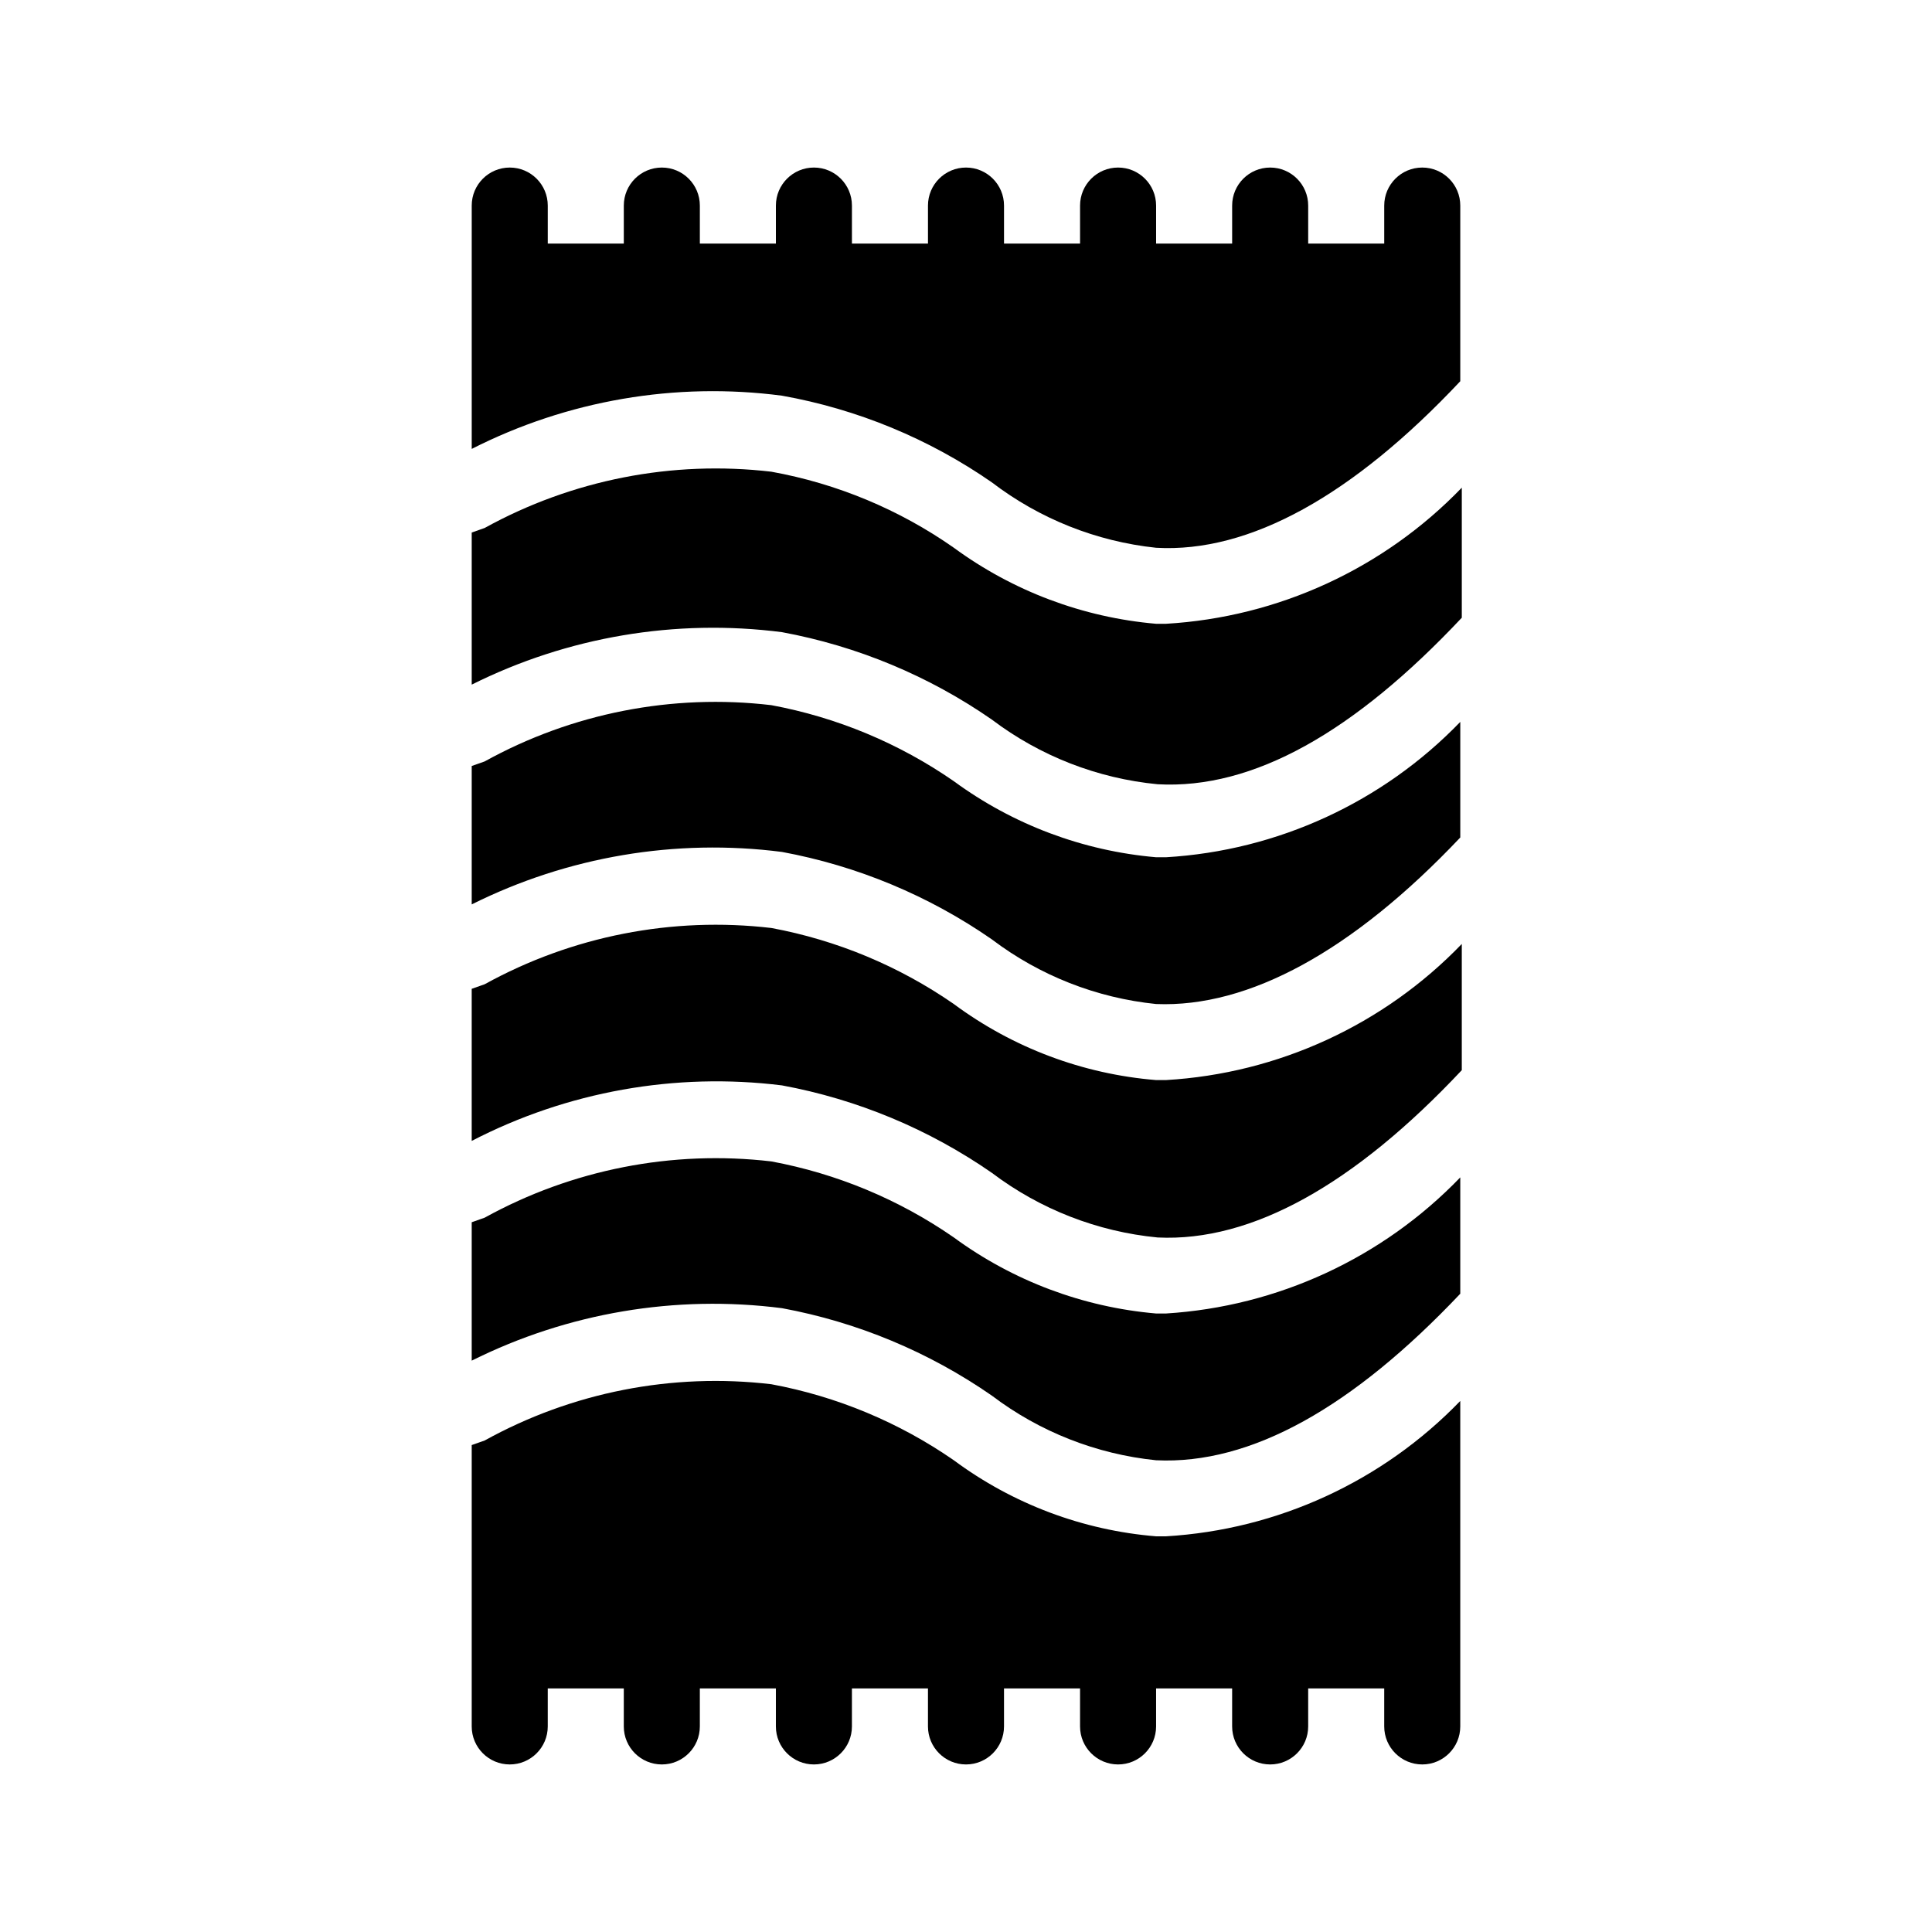
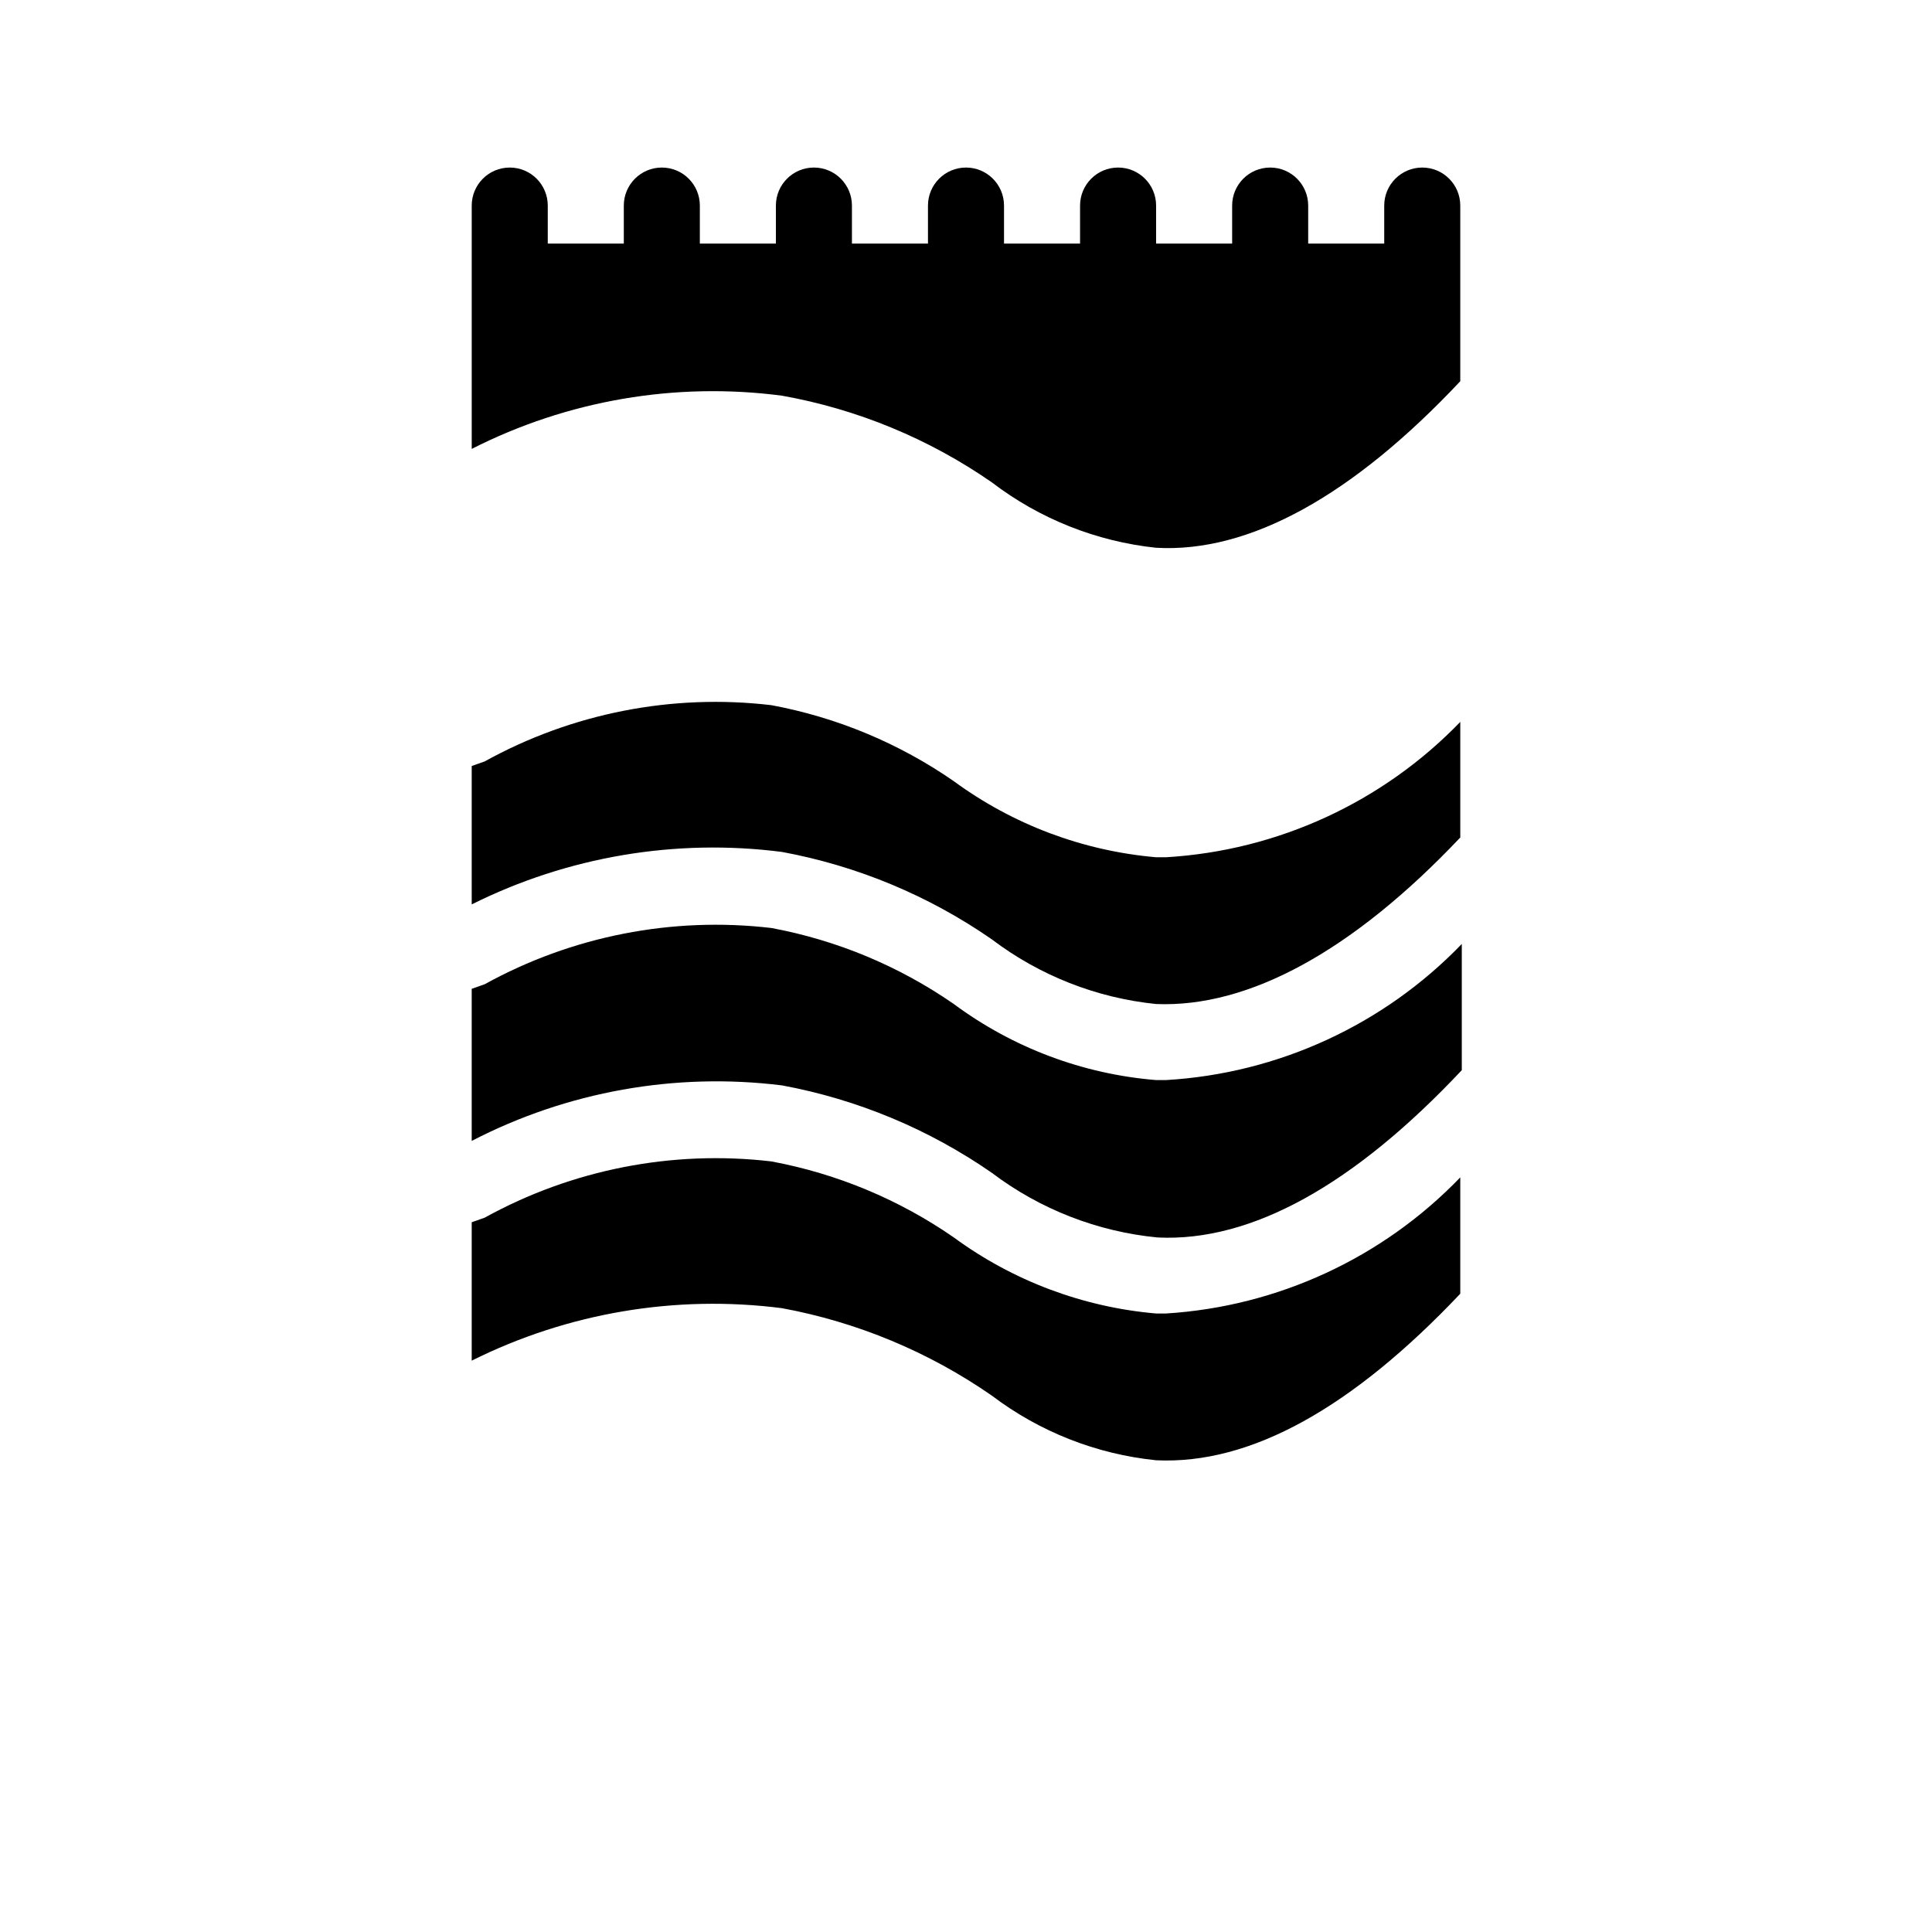
<svg xmlns="http://www.w3.org/2000/svg" fill="#000000" width="800px" height="800px" version="1.1" viewBox="144 144 512 512">
  <g>
    <path d="m450.38 371.18c-19.379-1.672-37.922-8.645-53.605-20.152-14.516-10.059-31-16.93-48.363-20.152-26.262-3.102-52.836 2.113-75.977 14.914l-3.426 1.207v36.68c25.422-12.684 54.043-17.523 82.223-13.906 19.973 3.695 38.934 11.594 55.621 23.176 12.664 9.594 27.723 15.52 43.527 17.129 24.586 1.008 52.195-14.105 80.609-44.133v-30.633c-20.574 21.316-48.414 34.121-77.988 35.871z" />
    <path d="m351.23 431.64c19.973 3.695 38.934 11.598 55.621 23.176 12.777 9.66 27.984 15.59 43.93 17.129 24.988 1.211 52.195-14.105 80.609-44.336v-33.449c-20.668 21.449-48.656 34.328-78.391 36.07h-2.621c-19.398-1.578-37.969-8.559-53.605-20.152-14.516-10.059-31-16.93-48.363-20.152-26.262-3.074-52.828 2.141-75.977 14.914l-3.426 1.207v40.305c25.293-13.09 53.957-18.219 82.223-14.711z" />
-     <path d="m450.38 309.31c-19.379-1.672-37.922-8.645-53.605-20.152-14.473-10.137-30.977-17.012-48.363-20.152-26.262-3.074-52.828 2.141-75.977 14.914l-3.426 1.207v40.305c25.422-12.684 54.043-17.523 82.223-13.902 19.973 3.695 38.934 11.594 55.621 23.172 12.777 9.664 27.984 15.594 43.93 17.133 25.391 1.41 52.195-13.906 80.609-44.133v-34.465c-20.668 21.453-48.656 34.332-78.391 36.074z" />
    <path d="m351.23 248.86c19.977 3.566 38.949 11.406 55.621 22.973 12.641 9.664 27.703 15.66 43.527 17.332 24.789 1.41 52.195-13.906 80.609-44.133v-46.551c0-5.566-4.512-10.078-10.074-10.078-5.566 0-10.078 4.512-10.078 10.078v10.074h-20.152v-10.074c0-5.566-4.512-10.078-10.074-10.078-5.566 0-10.078 4.512-10.078 10.078v10.074h-20.152v-10.074c0-5.566-4.512-10.078-10.074-10.078-5.566 0-10.078 4.512-10.078 10.078v10.074h-20.152v-10.074c0-5.566-4.512-10.078-10.074-10.078-5.566 0-10.078 4.512-10.078 10.078v10.074h-20.152v-10.074c0-5.566-4.512-10.078-10.074-10.078-5.566 0-10.078 4.512-10.078 10.078v10.074h-20.152v-10.074c0-5.566-4.512-10.078-10.074-10.078-5.566 0-10.078 4.512-10.078 10.078v10.074h-20.152v-10.074c0-5.566-4.512-10.078-10.074-10.078-5.566 0-10.078 4.512-10.078 10.078v64.484c25.359-12.883 54.02-17.801 82.223-14.105z" />
-     <path d="m453 551.14h-2.621c-19.398-1.578-37.969-8.559-53.605-20.152-14.516-10.059-31-16.93-48.363-20.152-26.262-3.102-52.836 2.113-75.977 14.914l-3.426 1.207v74.566c0 5.562 4.512 10.074 10.078 10.074 5.562 0 10.074-4.512 10.074-10.074v-10.078h20.152v10.078c0 5.562 4.512 10.074 10.078 10.074 5.562 0 10.074-4.512 10.074-10.074v-10.078h20.152v10.078c0 5.562 4.512 10.074 10.078 10.074 5.562 0 10.074-4.512 10.074-10.074v-10.078h20.152v10.078c0 5.562 4.512 10.074 10.078 10.074 5.562 0 10.074-4.512 10.074-10.074v-10.078h20.152v10.078c0 5.562 4.512 10.074 10.078 10.074 5.562 0 10.074-4.512 10.074-10.074v-10.078h20.152v10.078c0 5.562 4.512 10.074 10.078 10.074 5.562 0 10.074-4.512 10.074-10.074v-10.078h20.152v10.078c0 5.562 4.512 10.074 10.078 10.074 5.562 0 10.074-4.512 10.074-10.074v-86.254c-20.574 21.316-48.414 34.121-77.988 35.871z" />
    <path d="m351.23 490.68c19.973 3.695 38.934 11.594 55.621 23.176 12.664 9.594 27.723 15.52 43.527 17.129 25.191 1.211 52.195-14.105 80.609-44.133v-30.832c-20.566 21.355-48.395 34.227-77.988 36.07h-2.621c-19.379-1.672-37.922-8.645-53.605-20.152-14.516-10.059-31-16.926-48.363-20.152-26.262-3.074-52.828 2.141-75.977 14.914l-3.426 1.207v36.68c25.422-12.684 54.043-17.523 82.223-13.906z" />
  </g>
</svg>